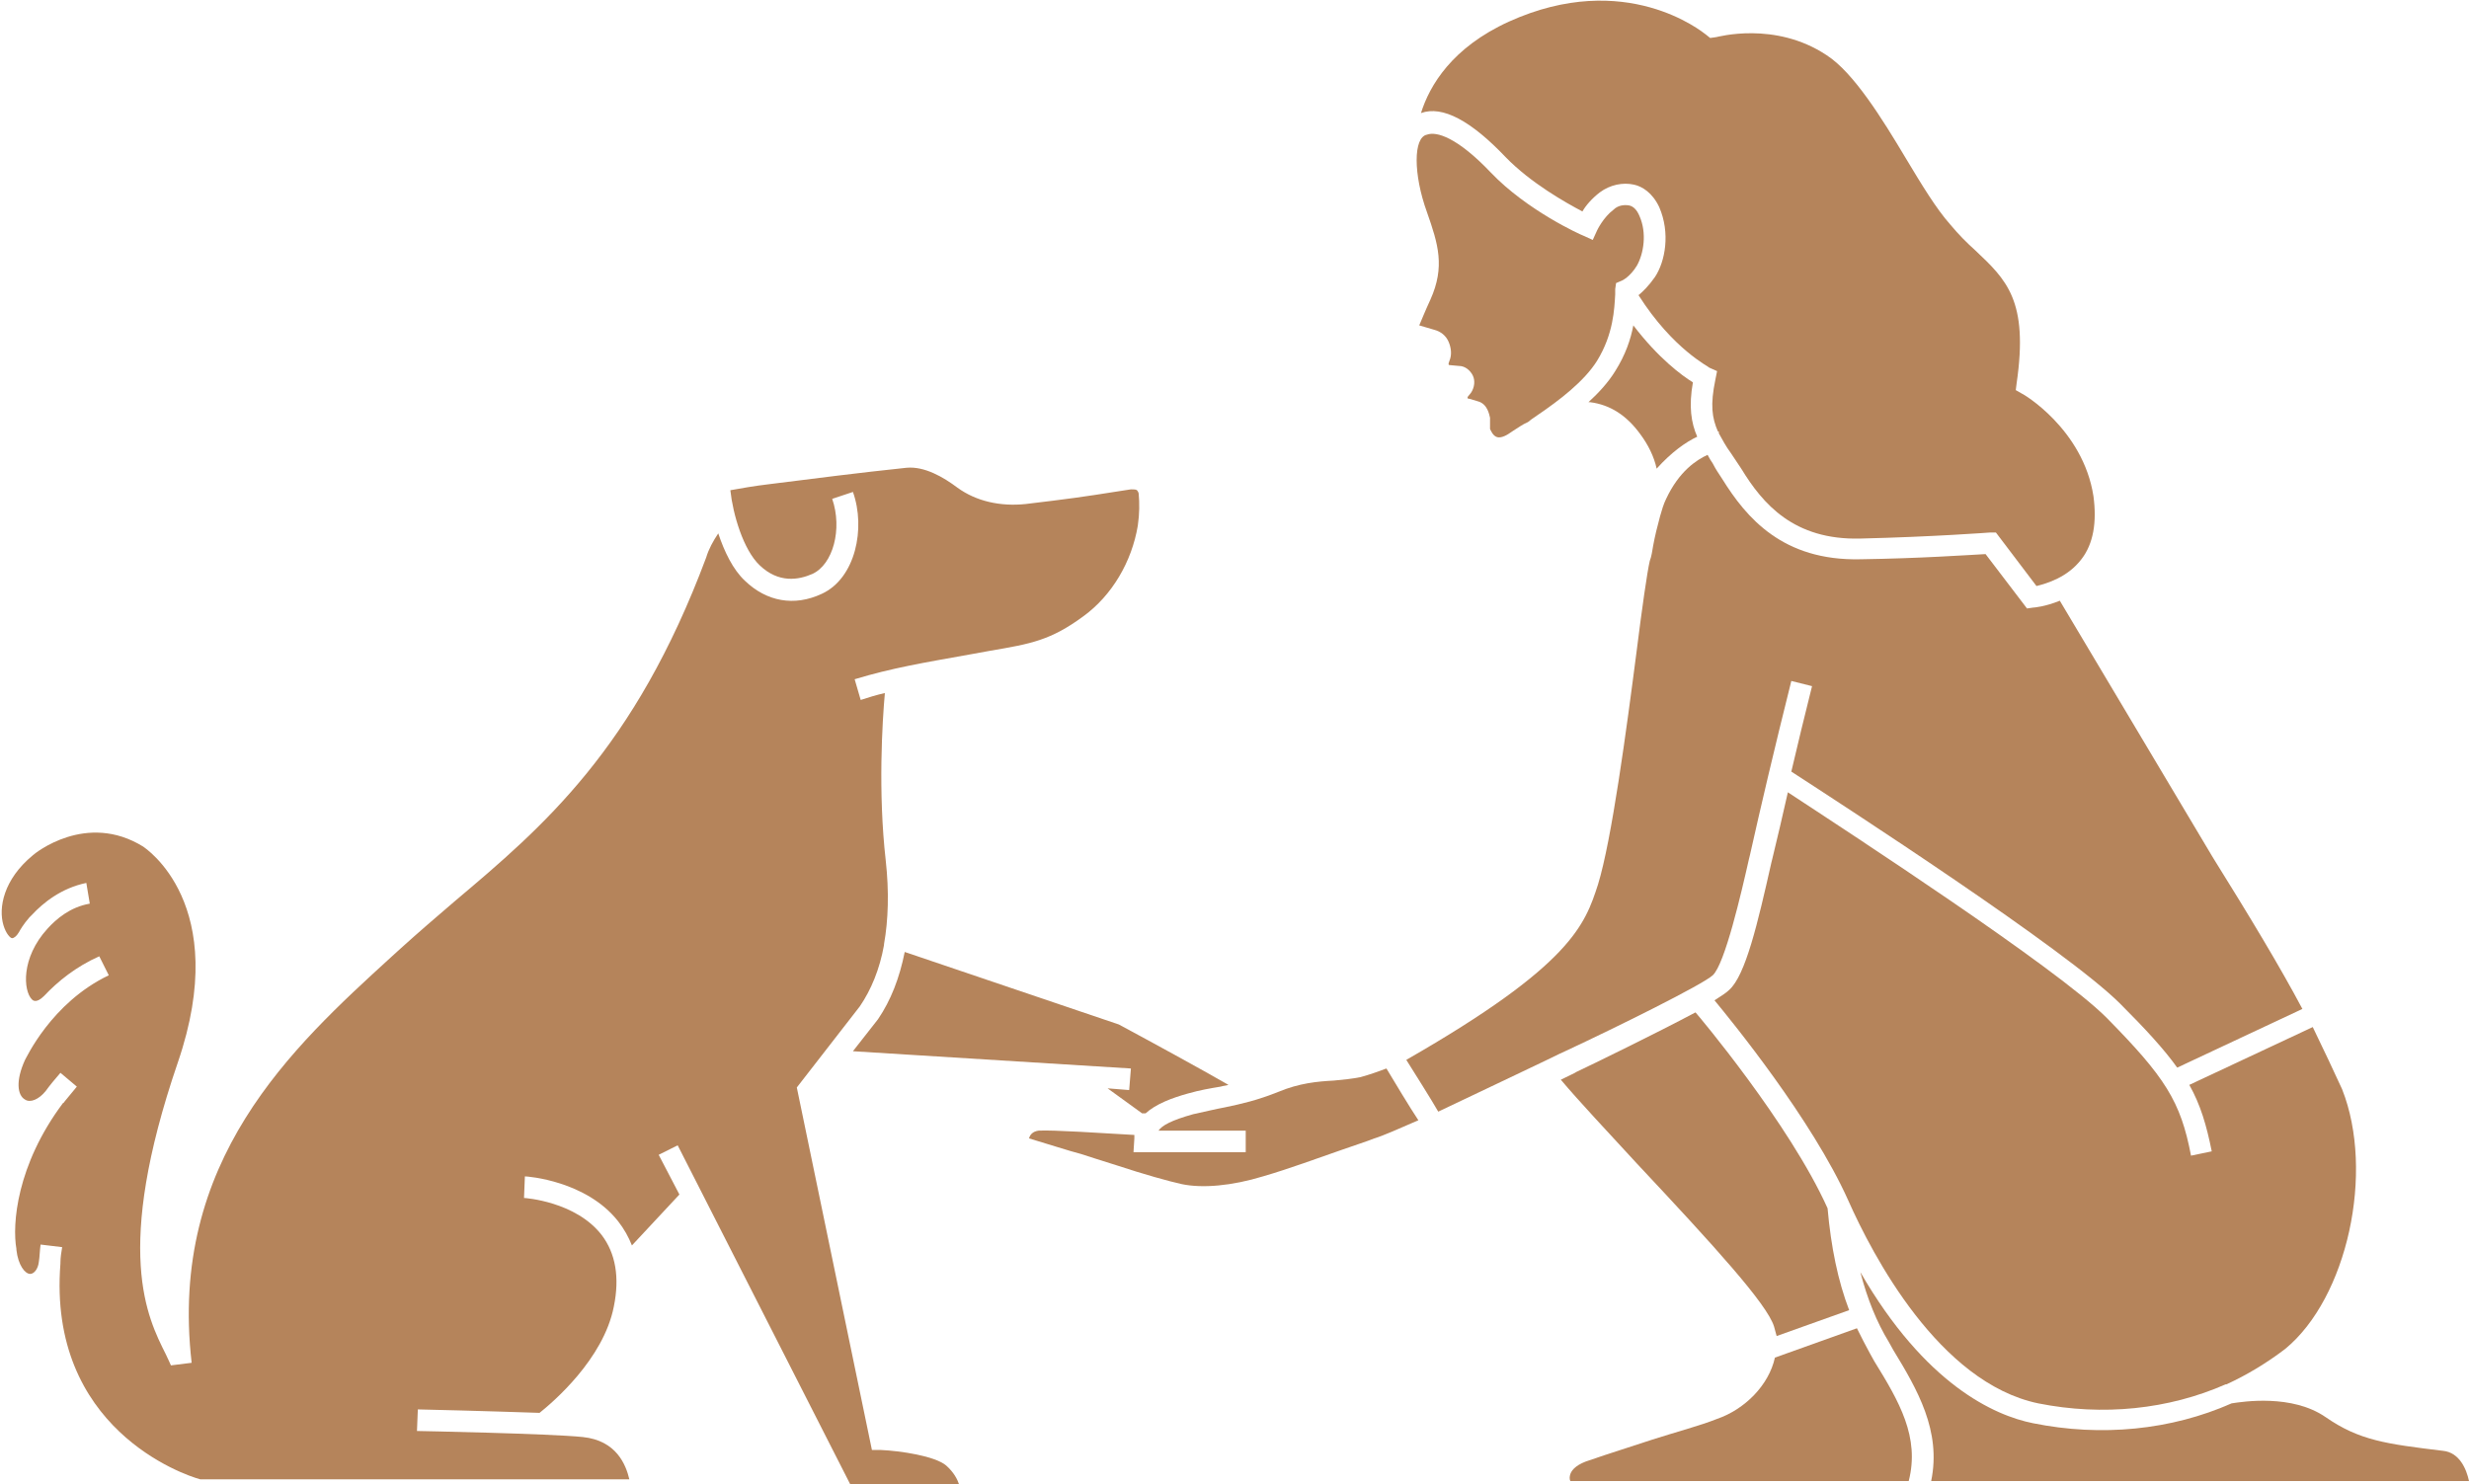
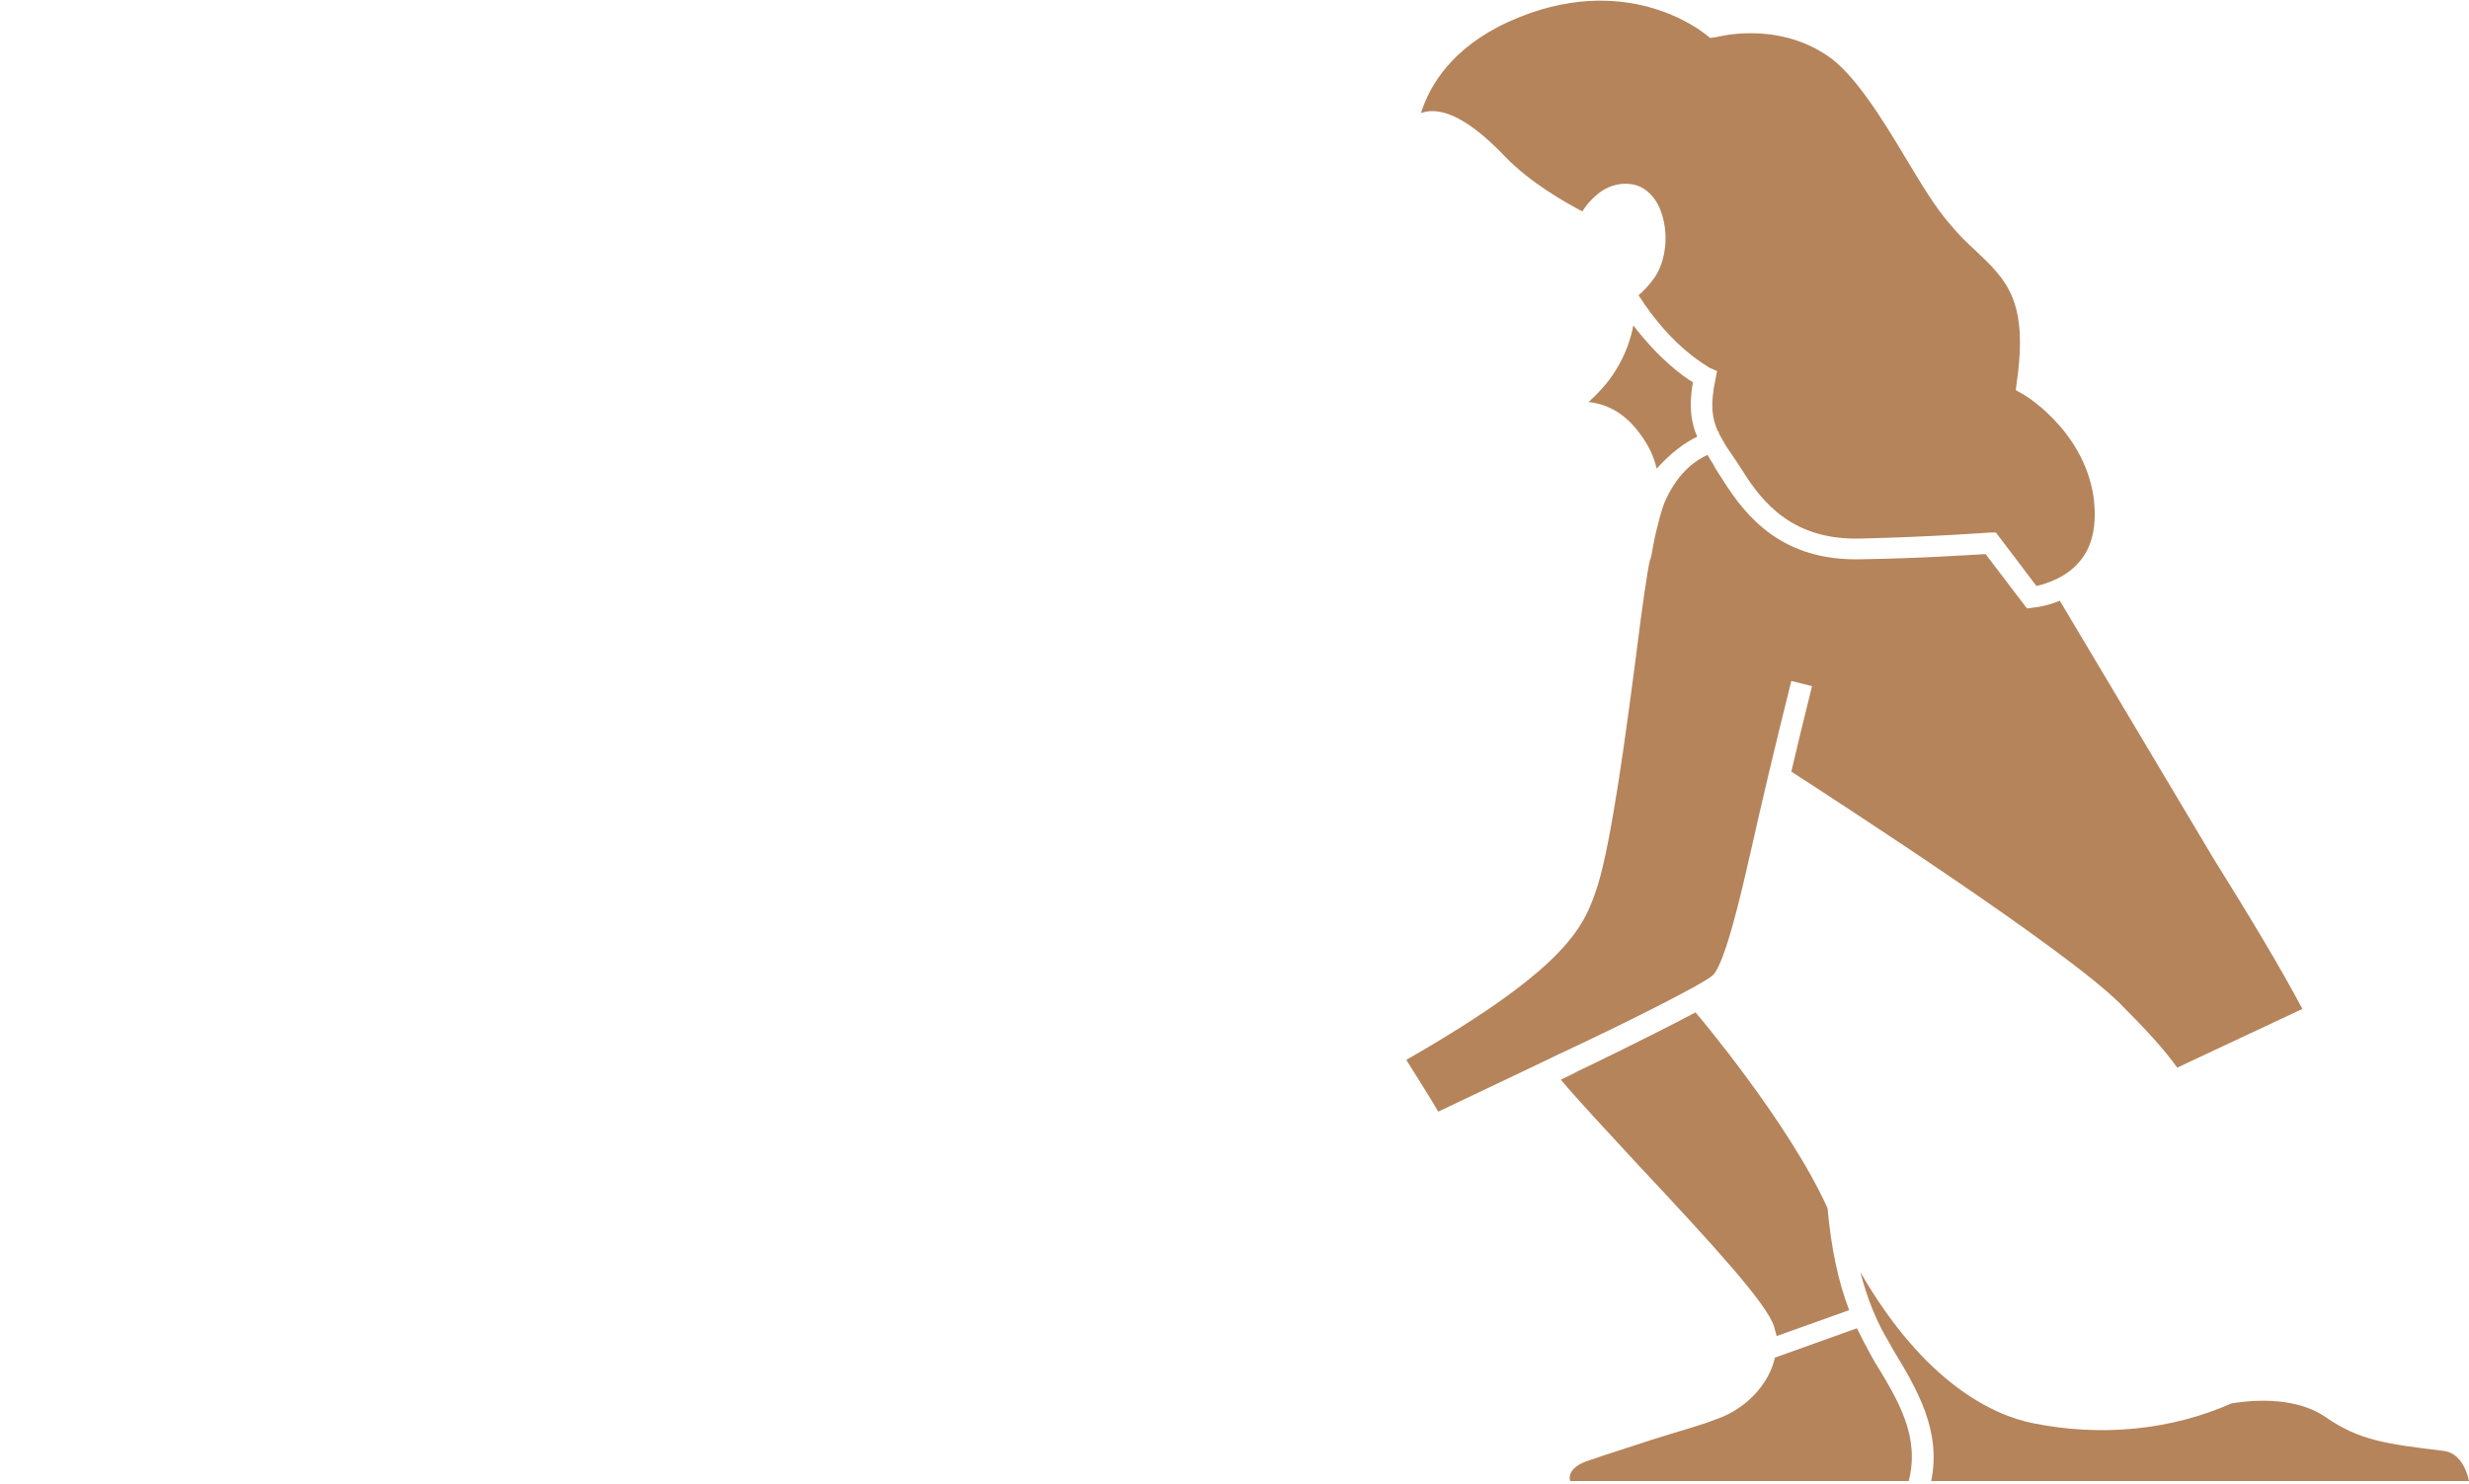
<svg xmlns="http://www.w3.org/2000/svg" version="1.1" id="Ebene_1" x="0px" y="0px" viewBox="0 0 286 172" style="enable-background:new 0 0 286 172;" xml:space="preserve">
  <style type="text/css">
	.st0{fill:#B5845B;}
</style>
  <g>
    <path class="st0" d="M179,122.9L179,122.9C179.1,122.9,179.1,122.9,179,122.9c1.4-0.7,2.3-1.1,2.3-1.1c6-2.8,15.9-7.7,17.1-8.8   c1.4-1.3,3.3-9.5,4.2-13.5l0.1-0.4c1.3-5.8,2.8-12.2,4.8-20.2l2.4,0.6c-0.9,3.6-1.7,6.9-2.4,9.9c6,3.9,31.8,20.6,38.1,26.9   c3,3,5.1,5.3,6.6,7.4l14.5-6.8c-2.6-4.9-6.1-10.7-10.4-17.6l-17.7-29.7c-1.7,0.7-3,0.8-3.1,0.8l-0.7,0.1l-4.8-6.3   c-1.9,0.1-7.6,0.5-14.5,0.6c-9,0.2-13.2-4.8-16-9.3c-0.4-0.6-0.8-1.2-1.1-1.8c-0.2-0.3-0.4-0.6-0.6-1c-1.3,0.6-3.3,1.9-4.8,5.1   c-0.3,0.6-0.5,1.3-0.7,2c0,0,0,0,0,0h0c-0.3,1.1-0.6,2.3-0.8,3.4c-0.1,0.6-0.2,1.3-0.4,1.8c-0.3,1.3-0.9,5.5-1.5,10.3   c-1.2,9.3-2.9,22-4.5,27.2c-1.5,4.6-3,9.3-22.2,20.3c1,1.6,2.9,4.6,3.7,6C171,126.7,176.1,124.3,179,122.9" />
-     <path class="st0" d="M98.5,172h12.6c-0.2-0.6-0.6-1.4-1.5-2.2c-1.3-1.1-5.3-1.7-7.6-1.8l-1,0l-8.7-42l7.3-9.4   c1.3-1.9,2.3-4.3,2.8-7.1l0,0l0-0.1c0.5-2.8,0.6-6.1,0.2-9.7c-0.9-7.9-0.4-16.1-0.1-19.4c-0.9,0.2-1.9,0.5-2.8,0.8l-0.7-2.4   c4.3-1.3,7.9-1.9,13.5-2.9l2.2-0.4c4.7-0.8,7-1.2,10.8-4c3.3-2.4,5.6-6.3,6.3-10.5c0.2-1.4,0.2-2.6,0.1-3.7c0-0.1-0.1-0.3-0.2-0.4   c-0.1-0.1-0.4-0.1-0.7-0.1l-1.3,0.2c-4.4,0.7-5.9,0.9-10.9,1.5c-2.9,0.3-5.7-0.3-7.9-1.9c-1.6-1.2-3.8-2.5-5.9-2.3   c-5.7,0.6-10.3,1.2-15.9,1.9c-1.7,0.2-3.4,0.5-4.5,0.7c0.3,2.8,1.5,6.9,3.4,8.7c2.2,2.1,4.5,1.7,6.1,1c2.4-1.1,3.5-5.2,2.3-8.7   l2.4-0.8c1.5,4.2,0.3,10-3.6,11.8c-3.2,1.5-6.4,0.9-8.9-1.5c-1.4-1.3-2.4-3.4-3.1-5.5c-0.6,0.9-1.1,1.8-1.4,2.8   c-8.3,22.2-18.9,31.2-29.1,39.8c-2.1,1.8-4.2,3.6-6.3,5.5l-1.1,1c-11.5,10.5-25.8,23.6-23.1,47l-2.4,0.3c0,0-0.4-0.9-0.6-1.3   c-2.1-4.2-6.1-11.9,1.4-33.8c6.3-18.4-3.9-24.9-4-25c-6.6-4.1-12.6,0.8-12.8,1c-3.4,2.8-4,6.1-3.4,8.1c0.3,1,0.8,1.5,1,1.5   c0.2,0,0.5-0.2,0.8-0.7c0.1-0.2,0.5-0.9,1.2-1.7c0.1-0.1,0.2-0.2,0.3-0.3l0,0c1.3-1.4,3.4-3.1,6.3-3.7l0.4,2.4   c-2.3,0.4-3.9,1.8-4.9,2.9c-3.1,3.4-2.8,7.2-1.8,8.2c0.1,0.1,0.5,0.5,1.4-0.4l0,0c1.6-1.7,3.7-3.4,6.4-4.6l1.1,2.2   c-6.7,3.2-9.6,9.7-9.7,9.8c-1.1,2.4-0.9,4.1,0,4.6c0.6,0.4,1.6,0,2.4-1c0.5-0.7,1.1-1.4,1.7-2.1l1.9,1.6c-0.5,0.6-0.9,1.1-1.4,1.7   l0,0c-0.1,0.1-0.1,0.2-0.2,0.2c-5.4,7.2-5.9,14.1-5.4,16.9l0,0.1c0.2,1.8,1,2.8,1.6,2.8h0c0.4,0,0.9-0.5,1-1.4   c0.1-0.6,0.1-1.3,0.2-2l2.5,0.3c-0.1,0.6-0.2,1.2-0.2,1.8h0c0,0,0,0,0,0.1c-1.5,19.1,14.3,24.5,16.2,25h49.7   c-0.4-1.7-1.5-4.5-5.4-4.9c-3.8-0.4-19.1-0.7-19.2-0.7l0.1-2.5c0.5,0,8.3,0.2,14.1,0.4c1.5-1.2,7.4-6.2,8.6-12.3   c0.7-3.4,0.2-6.2-1.4-8.3c-3-3.9-8.9-4.3-9-4.3l0.1-2.5c0.3,0,7.1,0.5,10.8,5.2c0.7,0.9,1.2,1.8,1.6,2.8l5.5-5.9l-2.4-4.6l2.2-1.1   L98.5,172z" />
-     <path class="st0" d="M129.6,135.1c2.7,0.9,5.9,1.8,7.3,2.1c2.4,0.5,5.8,0.2,9.4-0.9c3.1-0.9,6.3-2.1,9.2-3.1   c1.4-0.5,2.7-0.9,3.7-1.3c1-0.3,2.8-1.1,5.1-2.1c-1-1.5-2.8-4.5-3.7-6c-0.8,0.3-1.9,0.7-3,1c-1,0.2-2,0.3-3.1,0.4   c-1.9,0.1-4,0.3-6.4,1.3c-2.5,1-4.3,1.4-6.2,1.8c-1.1,0.2-2.3,0.5-3.7,0.8c-2.5,0.7-3.6,1.3-4,1.9c0,0,0,0,0,0l10.1,0l0,2.5l-13,0   l0.1-1.6c0-0.2,0-0.3,0-0.4l0,0c-3.5-0.2-9.5-0.6-11.1-0.5c-0.7,0.1-1,0.5-1.1,0.9c1.7,0.5,4.8,1.5,6,1.8   C126.1,134,127.7,134.5,129.6,135.1" />
    <path class="st0" d="M198.1,4.4l-0.5-0.4c-0.4-0.3-9.3-7.6-22.8-1.5c-6.6,3-9.2,7.4-10.2,10.6c2.5-0.9,5.8,0.9,9.8,5.1   c2.9,3,7,5.3,8.9,6.3c0.4-0.7,1.1-1.5,2-2.2c1.2-0.9,2.7-1.2,4-0.9c0.9,0.2,2.1,0.9,2.9,2.6c1.3,3,0.7,6.3-0.5,8.1   c-0.7,1-1.4,1.7-1.9,2.1c4,6.3,8.2,8.3,8.2,8.4l0.9,0.4l-0.2,1c-0.6,2.9-0.4,4.4,0.3,6c0,0,0.1,0,0.1,0l0,0.2   c0.4,0.7,0.8,1.5,1.4,2.3c0.4,0.6,0.8,1.2,1.2,1.8c2.5,4.1,6.1,8.3,13.8,8.1c8.4-0.2,15-0.7,15-0.7l0.7,0l4.7,6.2   c1.2-0.3,3.6-1,5.2-3.1c1.4-1.8,1.8-4.3,1.4-7.3c-1.2-7.8-8.2-11.9-8.3-11.9l-0.7-0.4l0.1-0.8c1.4-9.6-1.2-12-4.8-15.4   c-1-0.9-1.9-1.8-2.9-3c-1.6-1.8-3.3-4.6-5.1-7.6c-2.8-4.7-6.1-10-9.2-12c-6-4-12.7-2.1-12.8-2.1L198.1,4.4z" />
-     <path class="st0" d="M141.4,125.9c0.3-0.1,0.6-0.1,0.9-0.2c-3.3-1.9-8.8-4.9-12.7-7l-24.8-8.4c-0.6,3-1.6,5.6-3.1,7.8l-2.9,3.7   l32.2,2l-0.2,2.5l-2.5-0.2l4,2.9c0.1,0,0.3,0,0.4,0c1.2-1.1,3.1-1.8,4.9-2.3C139,126.3,140.2,126.1,141.4,125.9" />
-     <path class="st0" d="M267.9,119l-14.3,6.7c1.3,2.3,2,4.7,2.6,7.7l-2.4,0.5c-1.2-6.3-3-9.1-9.8-16c-5.8-5.8-29.9-21.5-36.9-26.1   c-0.6,2.7-1.2,5.2-1.8,7.7l-0.1,0.4c-1.6,7.1-3,13.1-4.9,14.8c-0.3,0.3-0.9,0.7-1.7,1.2c1.9,2.3,11.3,13.8,15.5,23.2   c2.8,6.3,10.5,21.1,22,23.5c7.5,1.5,15.1,0.7,21.7-2.2l0,0c0,0,0,0,0.1,0c2.4-1.1,4.7-2.5,6.8-4.1c7.2-5.9,10.4-20.5,6.6-30.1   C270.3,124,269.2,121.7,267.9,119" />
    <path class="st0" d="M205.5,153.7c0.1,0.4,0.2,0.7,0.3,1.1l8.4-3c-1.3-3.4-2.1-7.3-2.5-11.8c-4.4-9.8-15.1-22.5-15.3-22.7   c-4.7,2.5-11.9,6-13.8,6.9c-0.1,0.1-0.8,0.4-1.8,0.9c2.1,2.5,5.4,6,8.8,9.7C198.6,144.4,204.7,151.1,205.5,153.7" />
    <path class="st0" d="M184.1,169.2c-1.3,0.4-2,1-2.2,1.6c-0.1,0.3-0.1,0.6,0,0.8l39.2,0c1.3-5.1-1.1-9.2-4-13.9l-0.5-0.9   c-0.5-0.9-1-1.9-1.5-2.9l-9.5,3.4c-0.7,3.2-3.5,6-6.7,7.1c-2,0.8-4.7,1.5-7.5,2.4C189,167.6,186.4,168.4,184.1,169.2" />
    <path class="st0" d="M196.6,50.6c-0.7-1.6-1-3.5-0.5-6.3c-1.3-0.8-4-2.8-6.9-6.6c-0.3,1.6-0.9,3.4-2.1,5.3   c-0.8,1.3-1.9,2.5-3.1,3.6c0.1,0,0.2,0,0.2,0c2.3,0.3,4.2,1.5,5.8,3.7c0.9,1.2,1.6,2.6,1.9,4C193.6,52.4,195.3,51.2,196.6,50.6" />
-     <path class="st0" d="M165.3,24.6c1.3,3.7,2.1,6.3,0.4,10.1c-0.6,1.3-1,2.3-1.3,3l1.7,0.5c0.8,0.2,1.4,0.7,1.7,1.4   c0.3,0.7,0.4,1.5,0.1,2.2l-0.1,0.3c0,0,0,0.1,0,0.1c0,0,0,0.1,0.1,0.1l1.1,0.1c0.7,0,1.3,0.5,1.6,1.1c0.3,0.6,0.2,1.4-0.2,2   l-0.4,0.5c0,0,0,0.1,0,0.1c0,0.1,0.1,0.1,0.2,0.1l1,0.3c1.1,0.3,1.3,1.5,1.4,1.9c0,0.2,0,0.5,0,0.7c0,0.2,0,0.5,0,0.6   c0.1,0.2,0.3,0.7,0.7,0.9c0.4,0.2,1,0,1.7-0.5l0.3-0.2c0.5-0.3,1-0.7,1.7-1c0.1-0.1,0.5-0.4,1.1-0.8c2.5-1.7,5.4-3.9,6.9-6.3   c1.9-3.1,2-6,2.1-7.7c0-0.2,0-0.4,0-0.6l0.1-0.7l0.7-0.3c0,0,0.9-0.4,1.7-1.7c0.8-1.4,1.2-3.8,0.3-5.8c-0.3-0.7-0.7-1.1-1.2-1.2   c-0.6-0.1-1.3,0-1.8,0.5c-1.2,0.9-1.9,2.4-1.9,2.4l-0.5,1.1l-1.1-0.5c-0.3-0.1-6.5-2.9-10.7-7.3c-3.9-4.1-6.3-4.8-7.4-4.4   C163.7,15.9,163.7,20.2,165.3,24.6" />
    <path class="st0" d="M286,171.6c-0.3-1.4-1.1-3.3-3-3.5c-6.6-0.8-9.7-1.2-13.6-3.9c-3.9-2.7-9.6-1.8-10.9-1.6   c-7,3.1-15.1,3.9-23,2.3c-4.5-0.9-12.5-4.5-20-17.5c0.8,3.1,1.9,5.8,3.3,8.1l0.5,0.9c2.8,4.6,5.6,9.4,4.4,15.2H286z" />
  </g>
</svg>